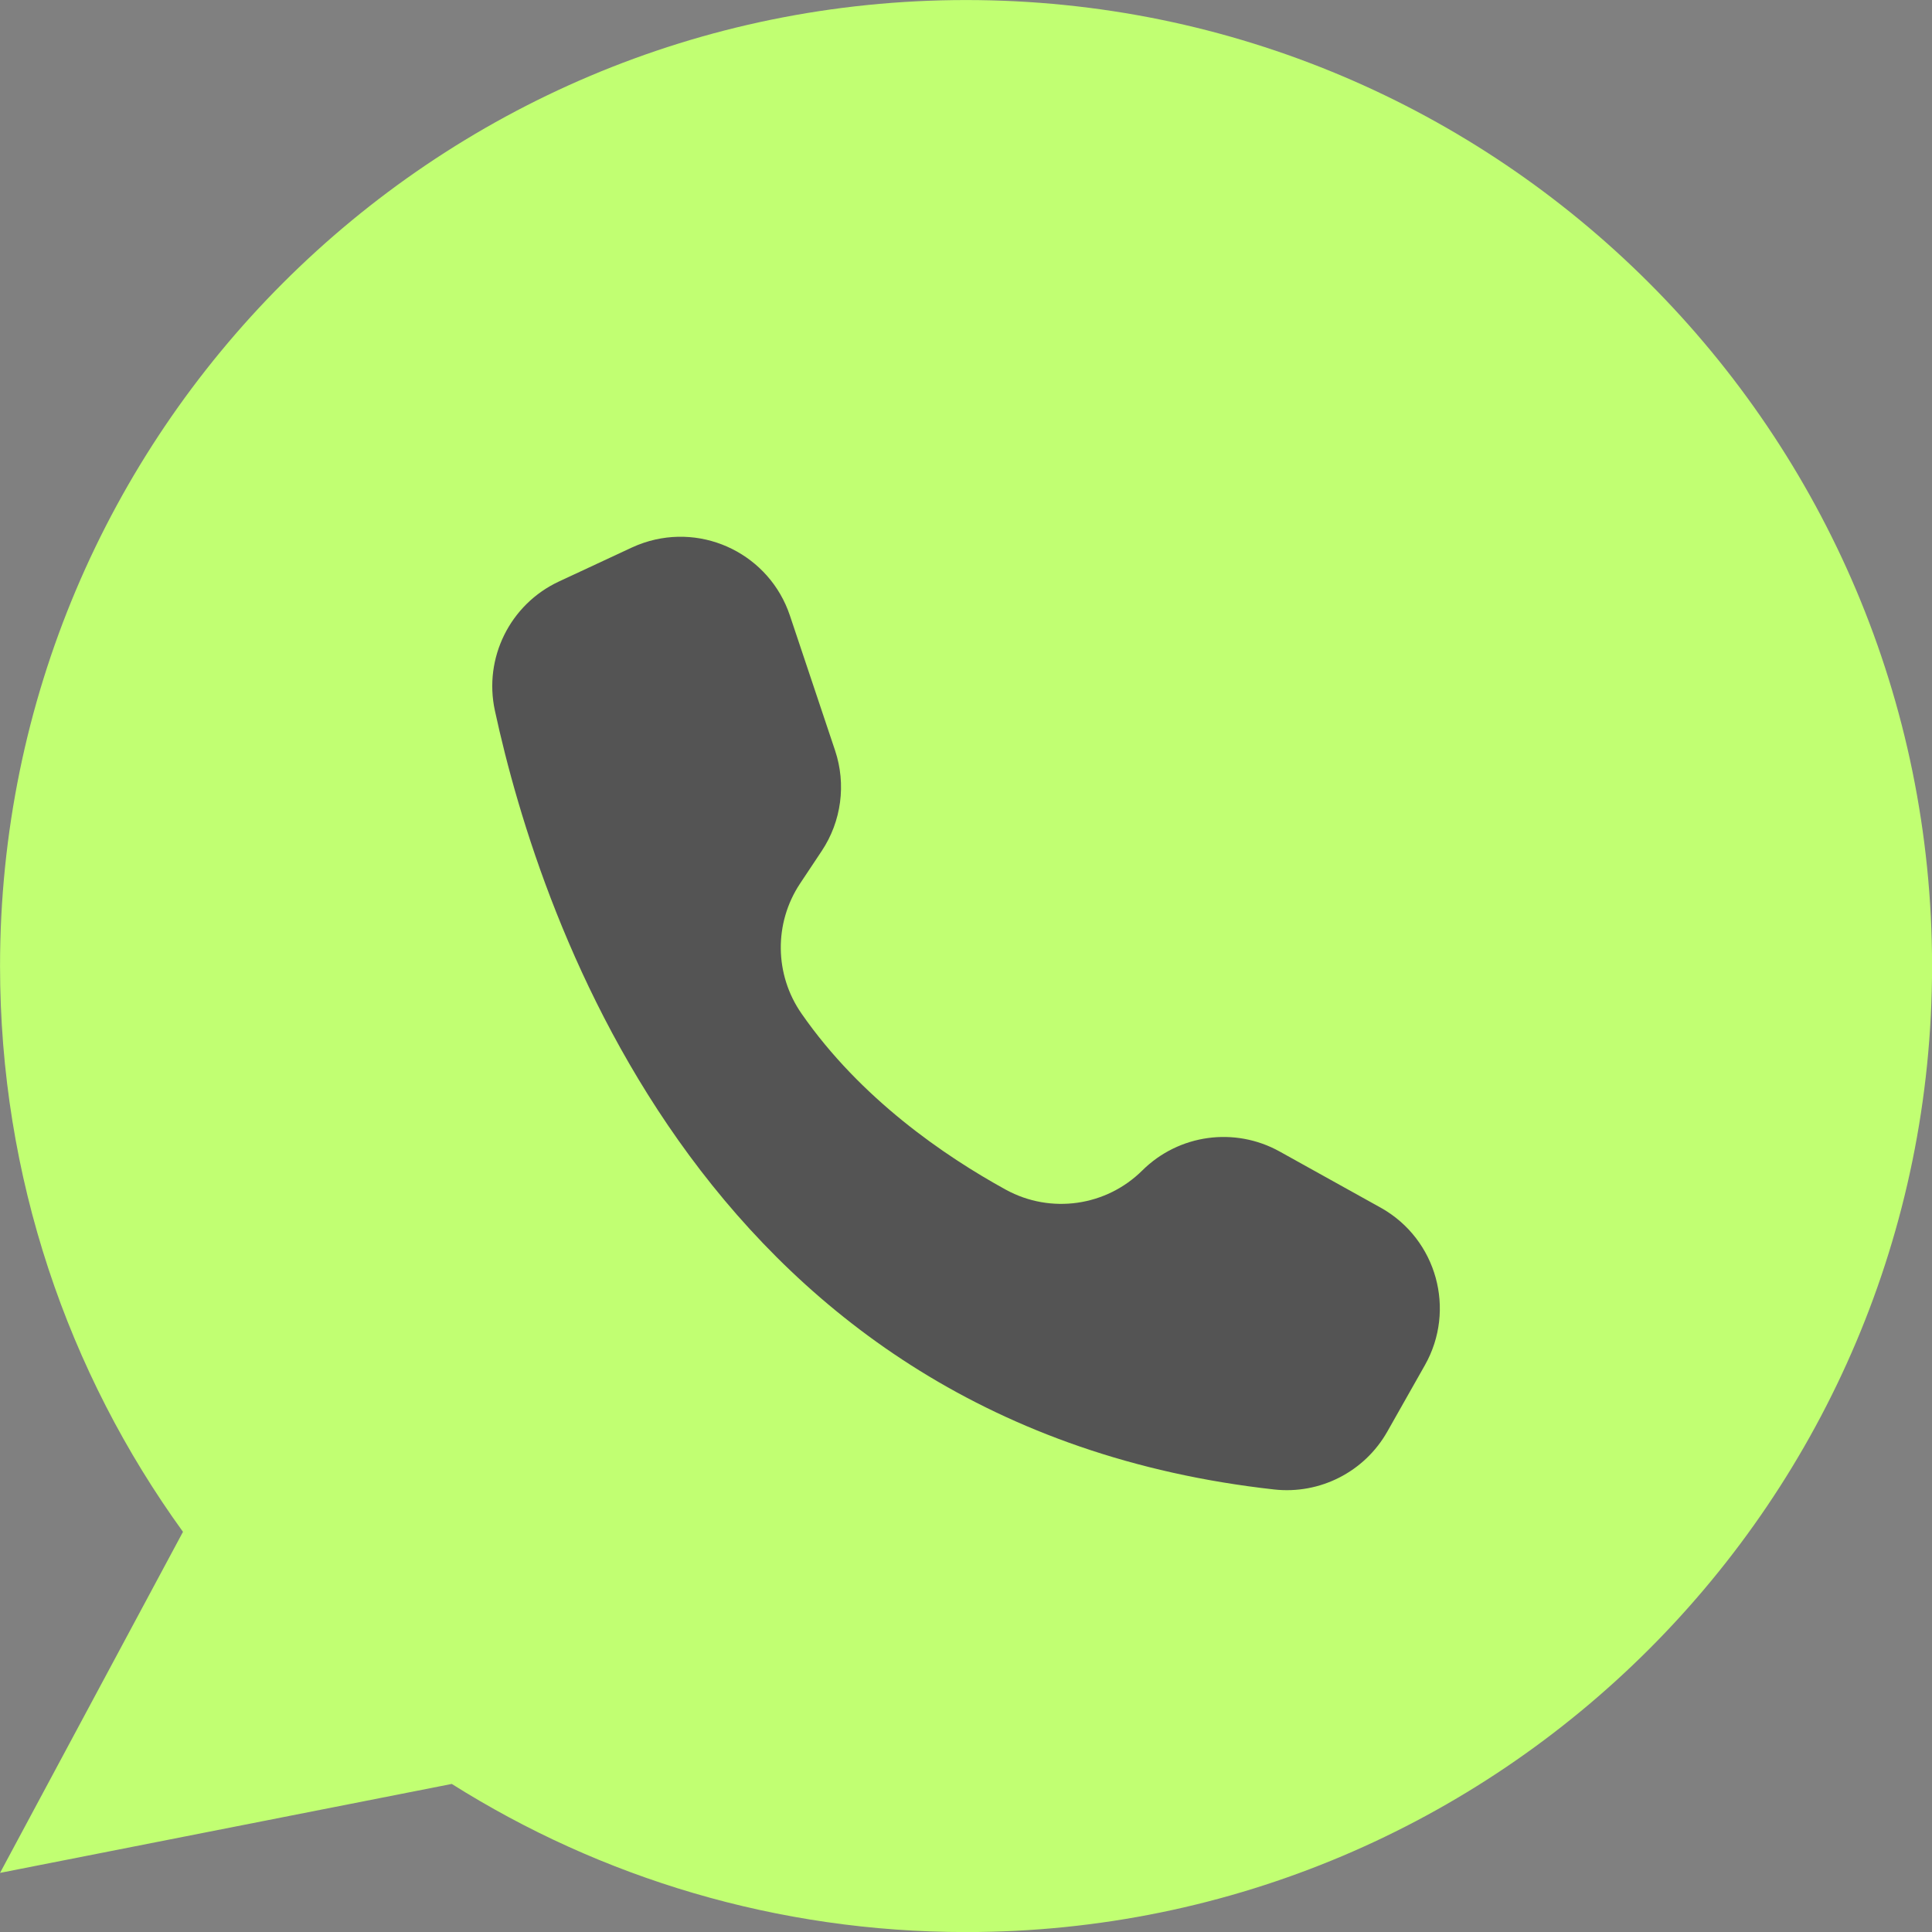
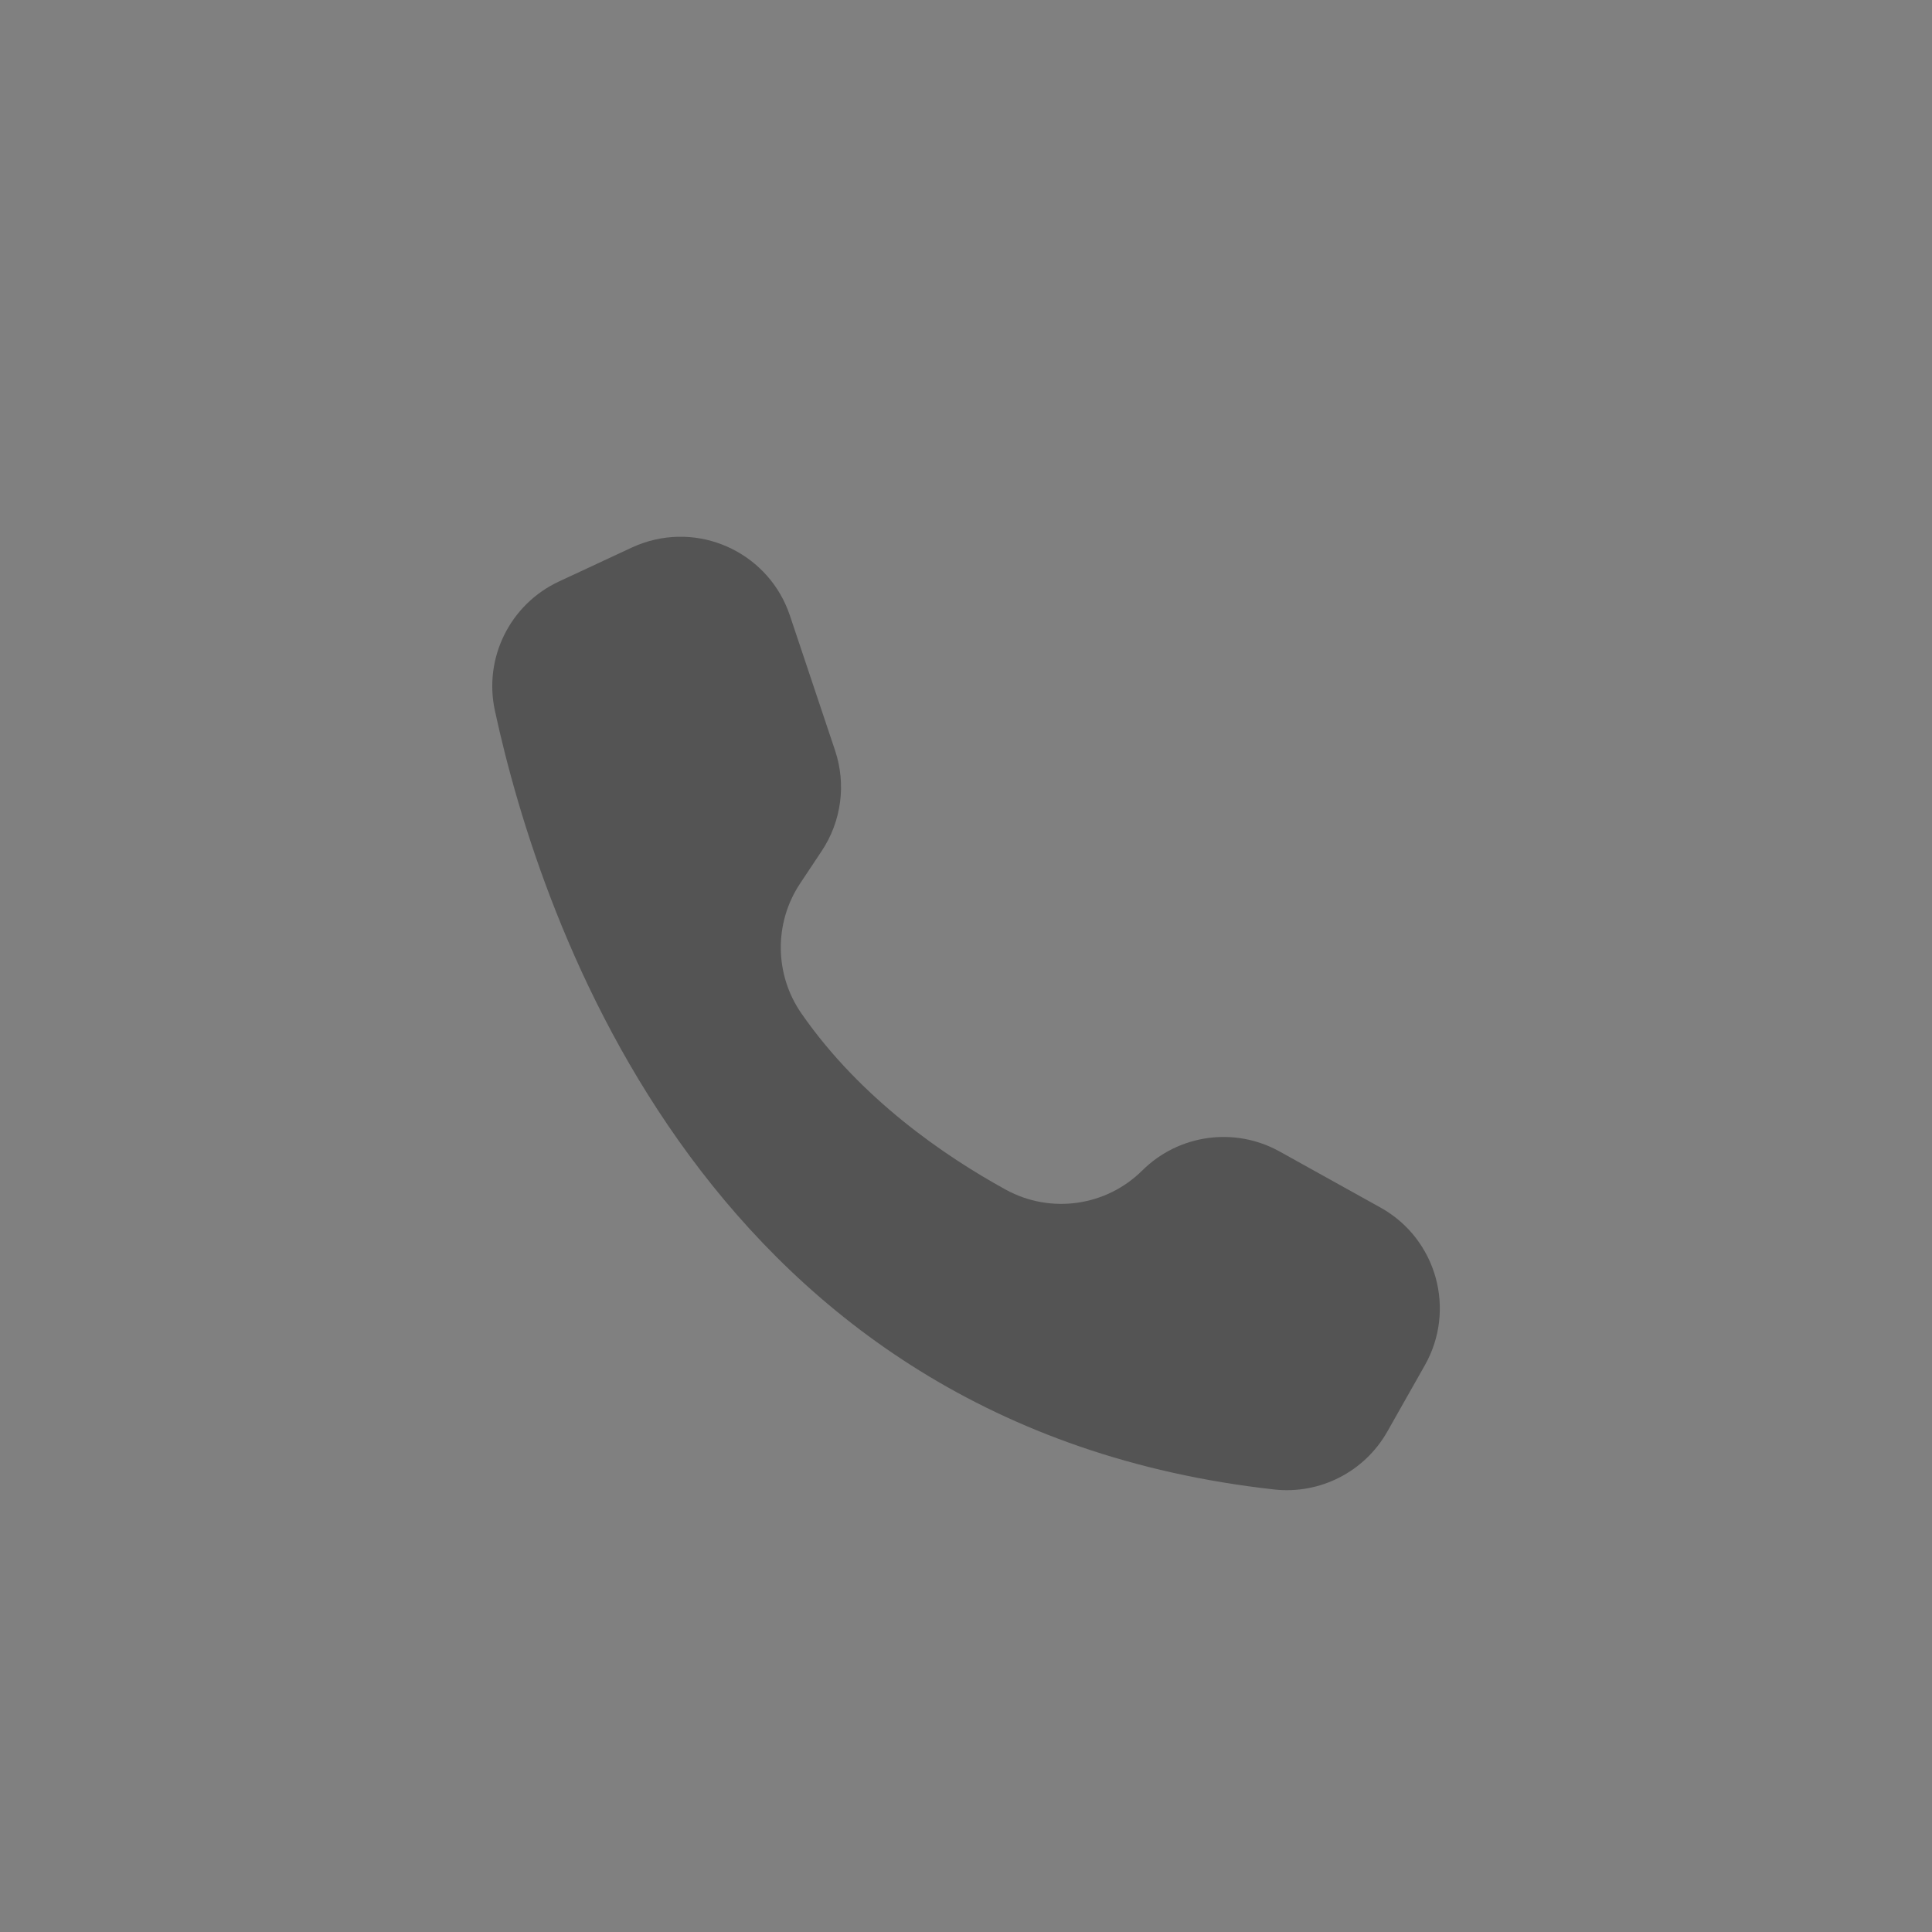
<svg xmlns="http://www.w3.org/2000/svg" data-name="Layer 1" fill="#000000" height="1823.7" preserveAspectRatio="xMidYMid meet" version="1" viewBox="88.1 88.1 1823.7 1823.7" width="1823.7" zoomAndPan="magnify">
  <rect x="88.1" y="88.1" width="1823.7" height="1823.7" fill="#808080" stroke="none" />
  <g id="change1_1">
-     <path d="M1911.86,1000c0,503.6-408.26,911.86-911.86,911.86-178.42,0-344.88-51.25-485.45-139.82l-426.41,83.96,172.69-321.93c-108.65-150.1-172.69-334.61-172.69-534.07,0-503.6,408.26-911.86,911.86-911.86s911.86,408.26,911.86,911.86Z" fill="#c1ff72" />
-   </g>
+     </g>
  <g id="change2_1">
    <path d="M876.355,796.486h0l-42.635-127.36c-19.091-57.037-80.807-87.797-137.843-68.704-3.892,1.303-7.705,2.823-11.426,4.557l-68.774,32.044c-46.146,21.531-71.231,72.15-60.416,121.911,43.042,199.064,201.266,675.715,735.482,735.138,43.344,4.83,85.393-16.651,106.886-54.601l35.456-62.655c29.628-52.344,11.215-118.796-41.129-148.425l-.738-.414-95.214-52.921c-42.35-23.538-95.157-16.27-129.573,17.838h0c-34.152,33.938-86.559,41.369-128.802,18.263-57.887-31.805-137.249-86.051-192.87-166.192-25.639-36.762-26.217-85.461-1.458-122.823l20.469-30.777c18.613-27.991,23.258-63.01,12.587-94.885l-.003,.003v.004Z" fill="#545454" />
  </g>
</svg>